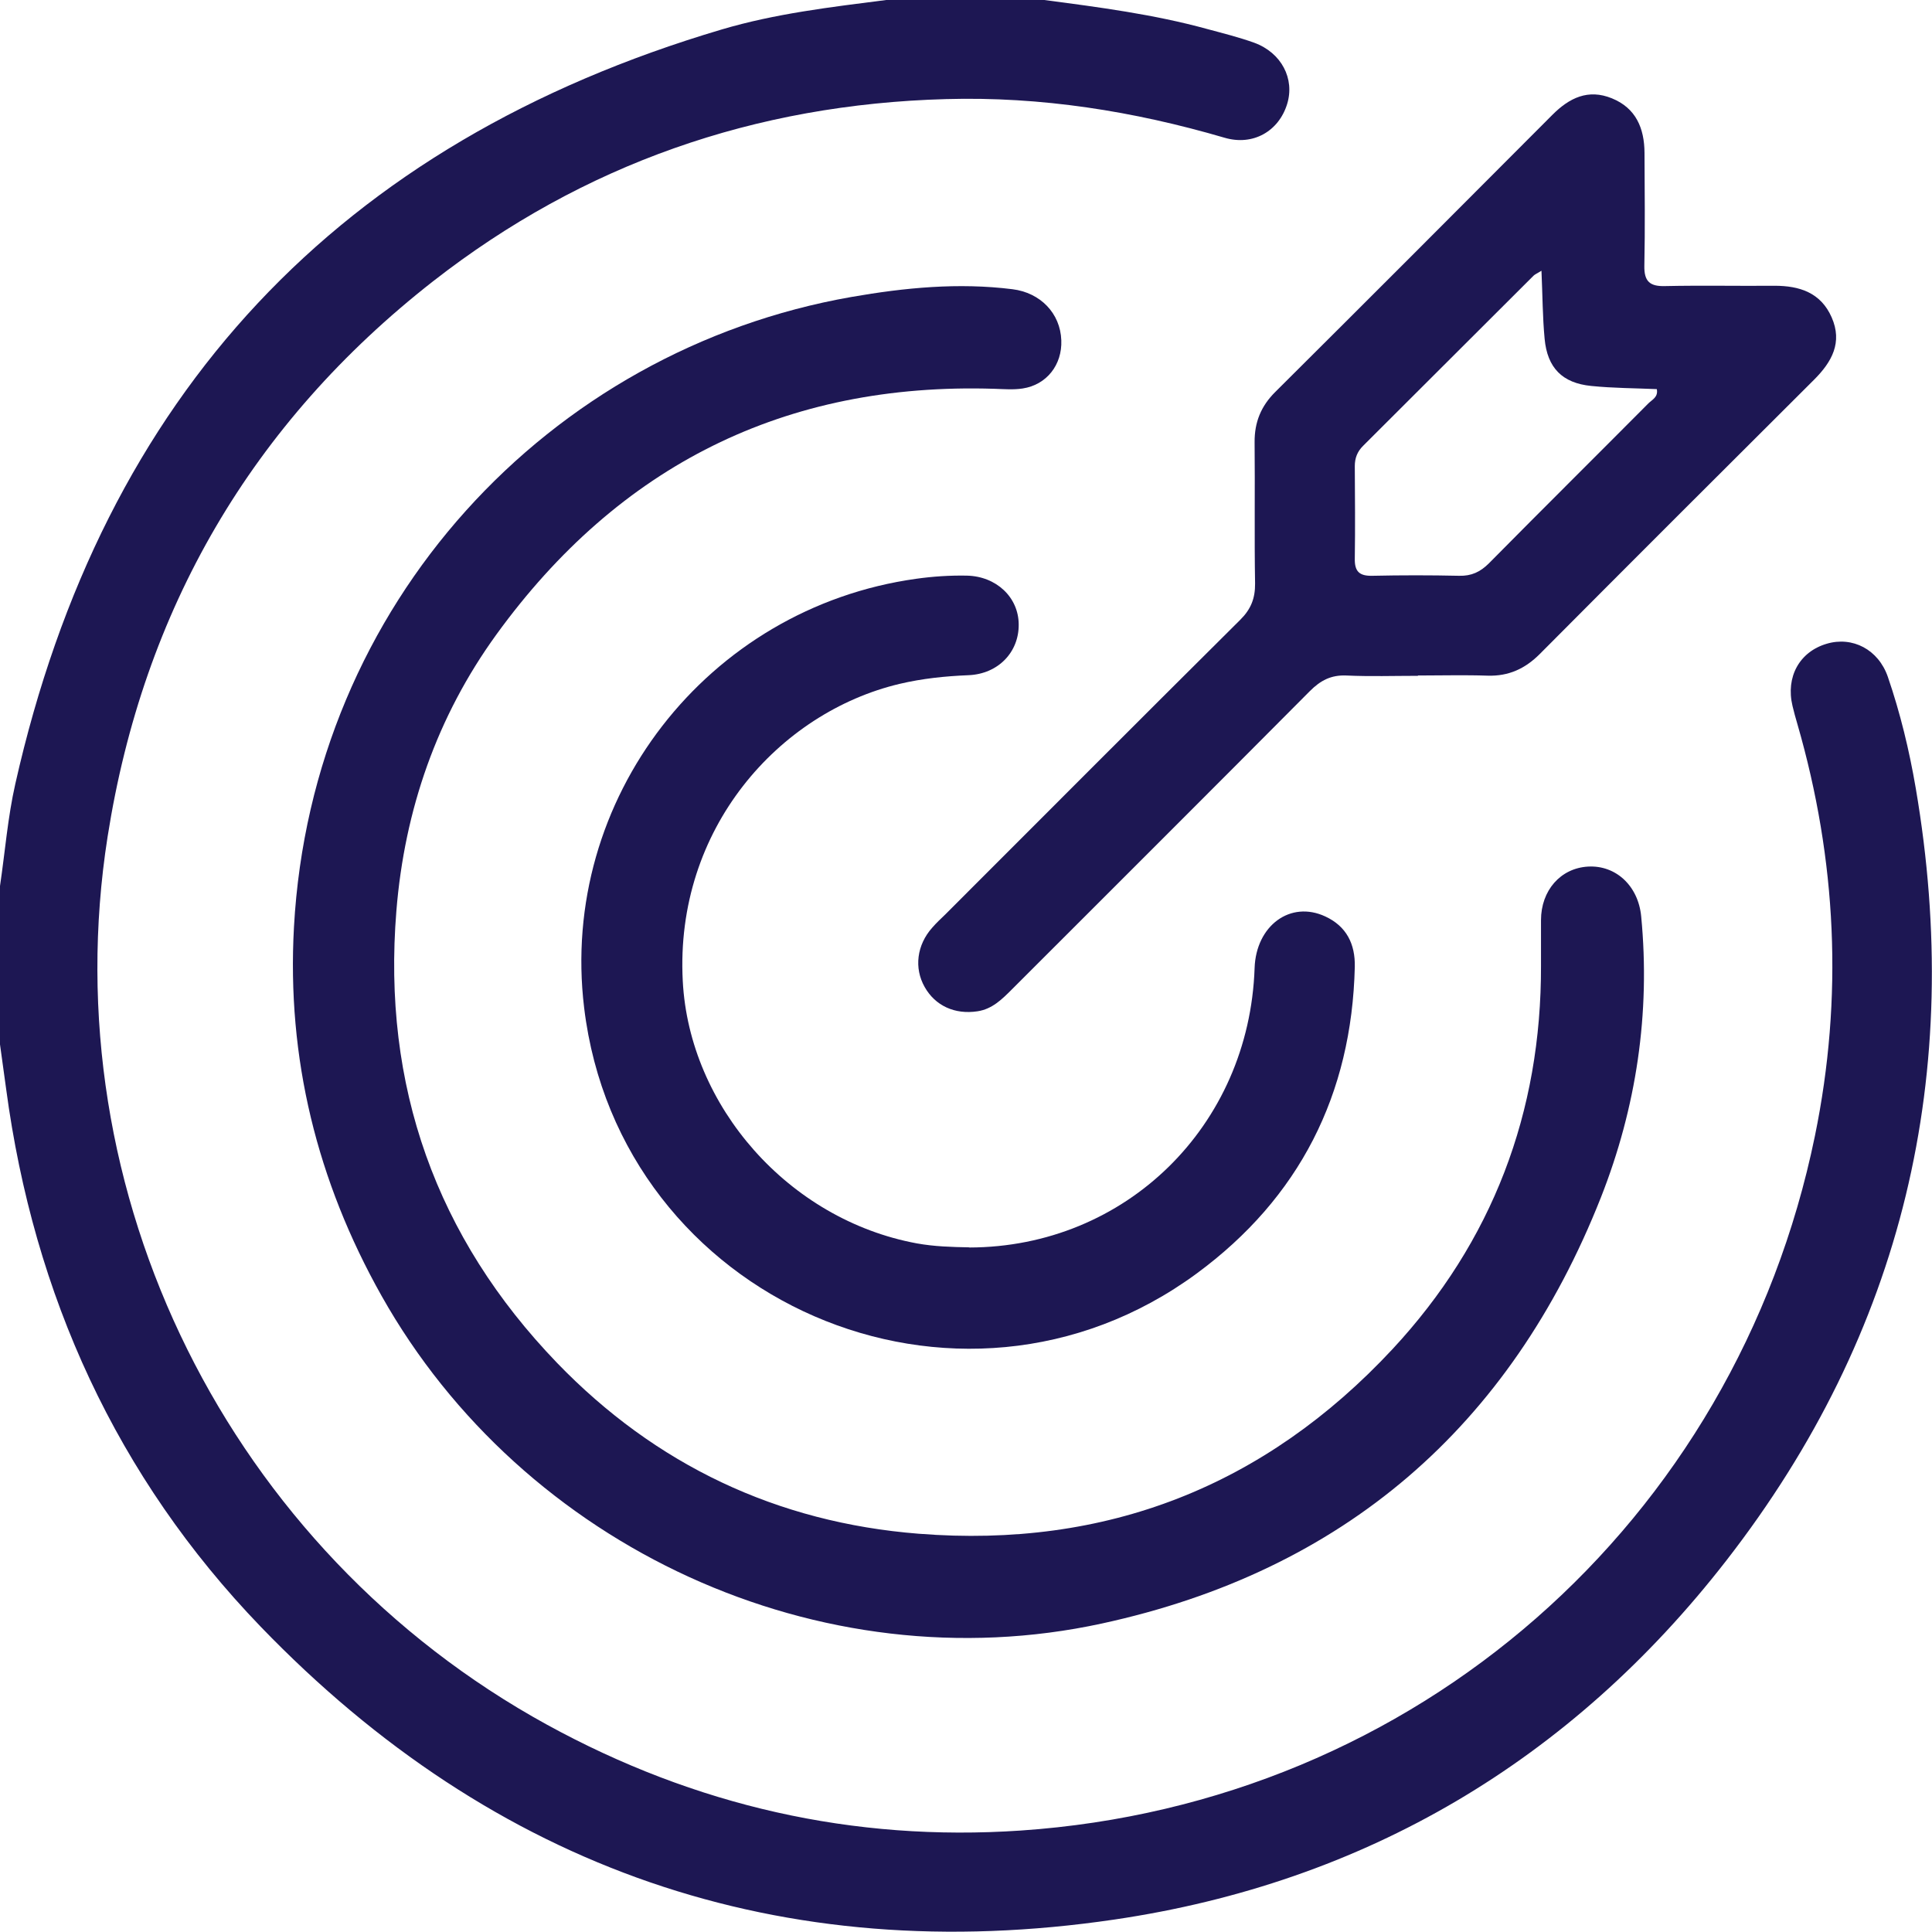
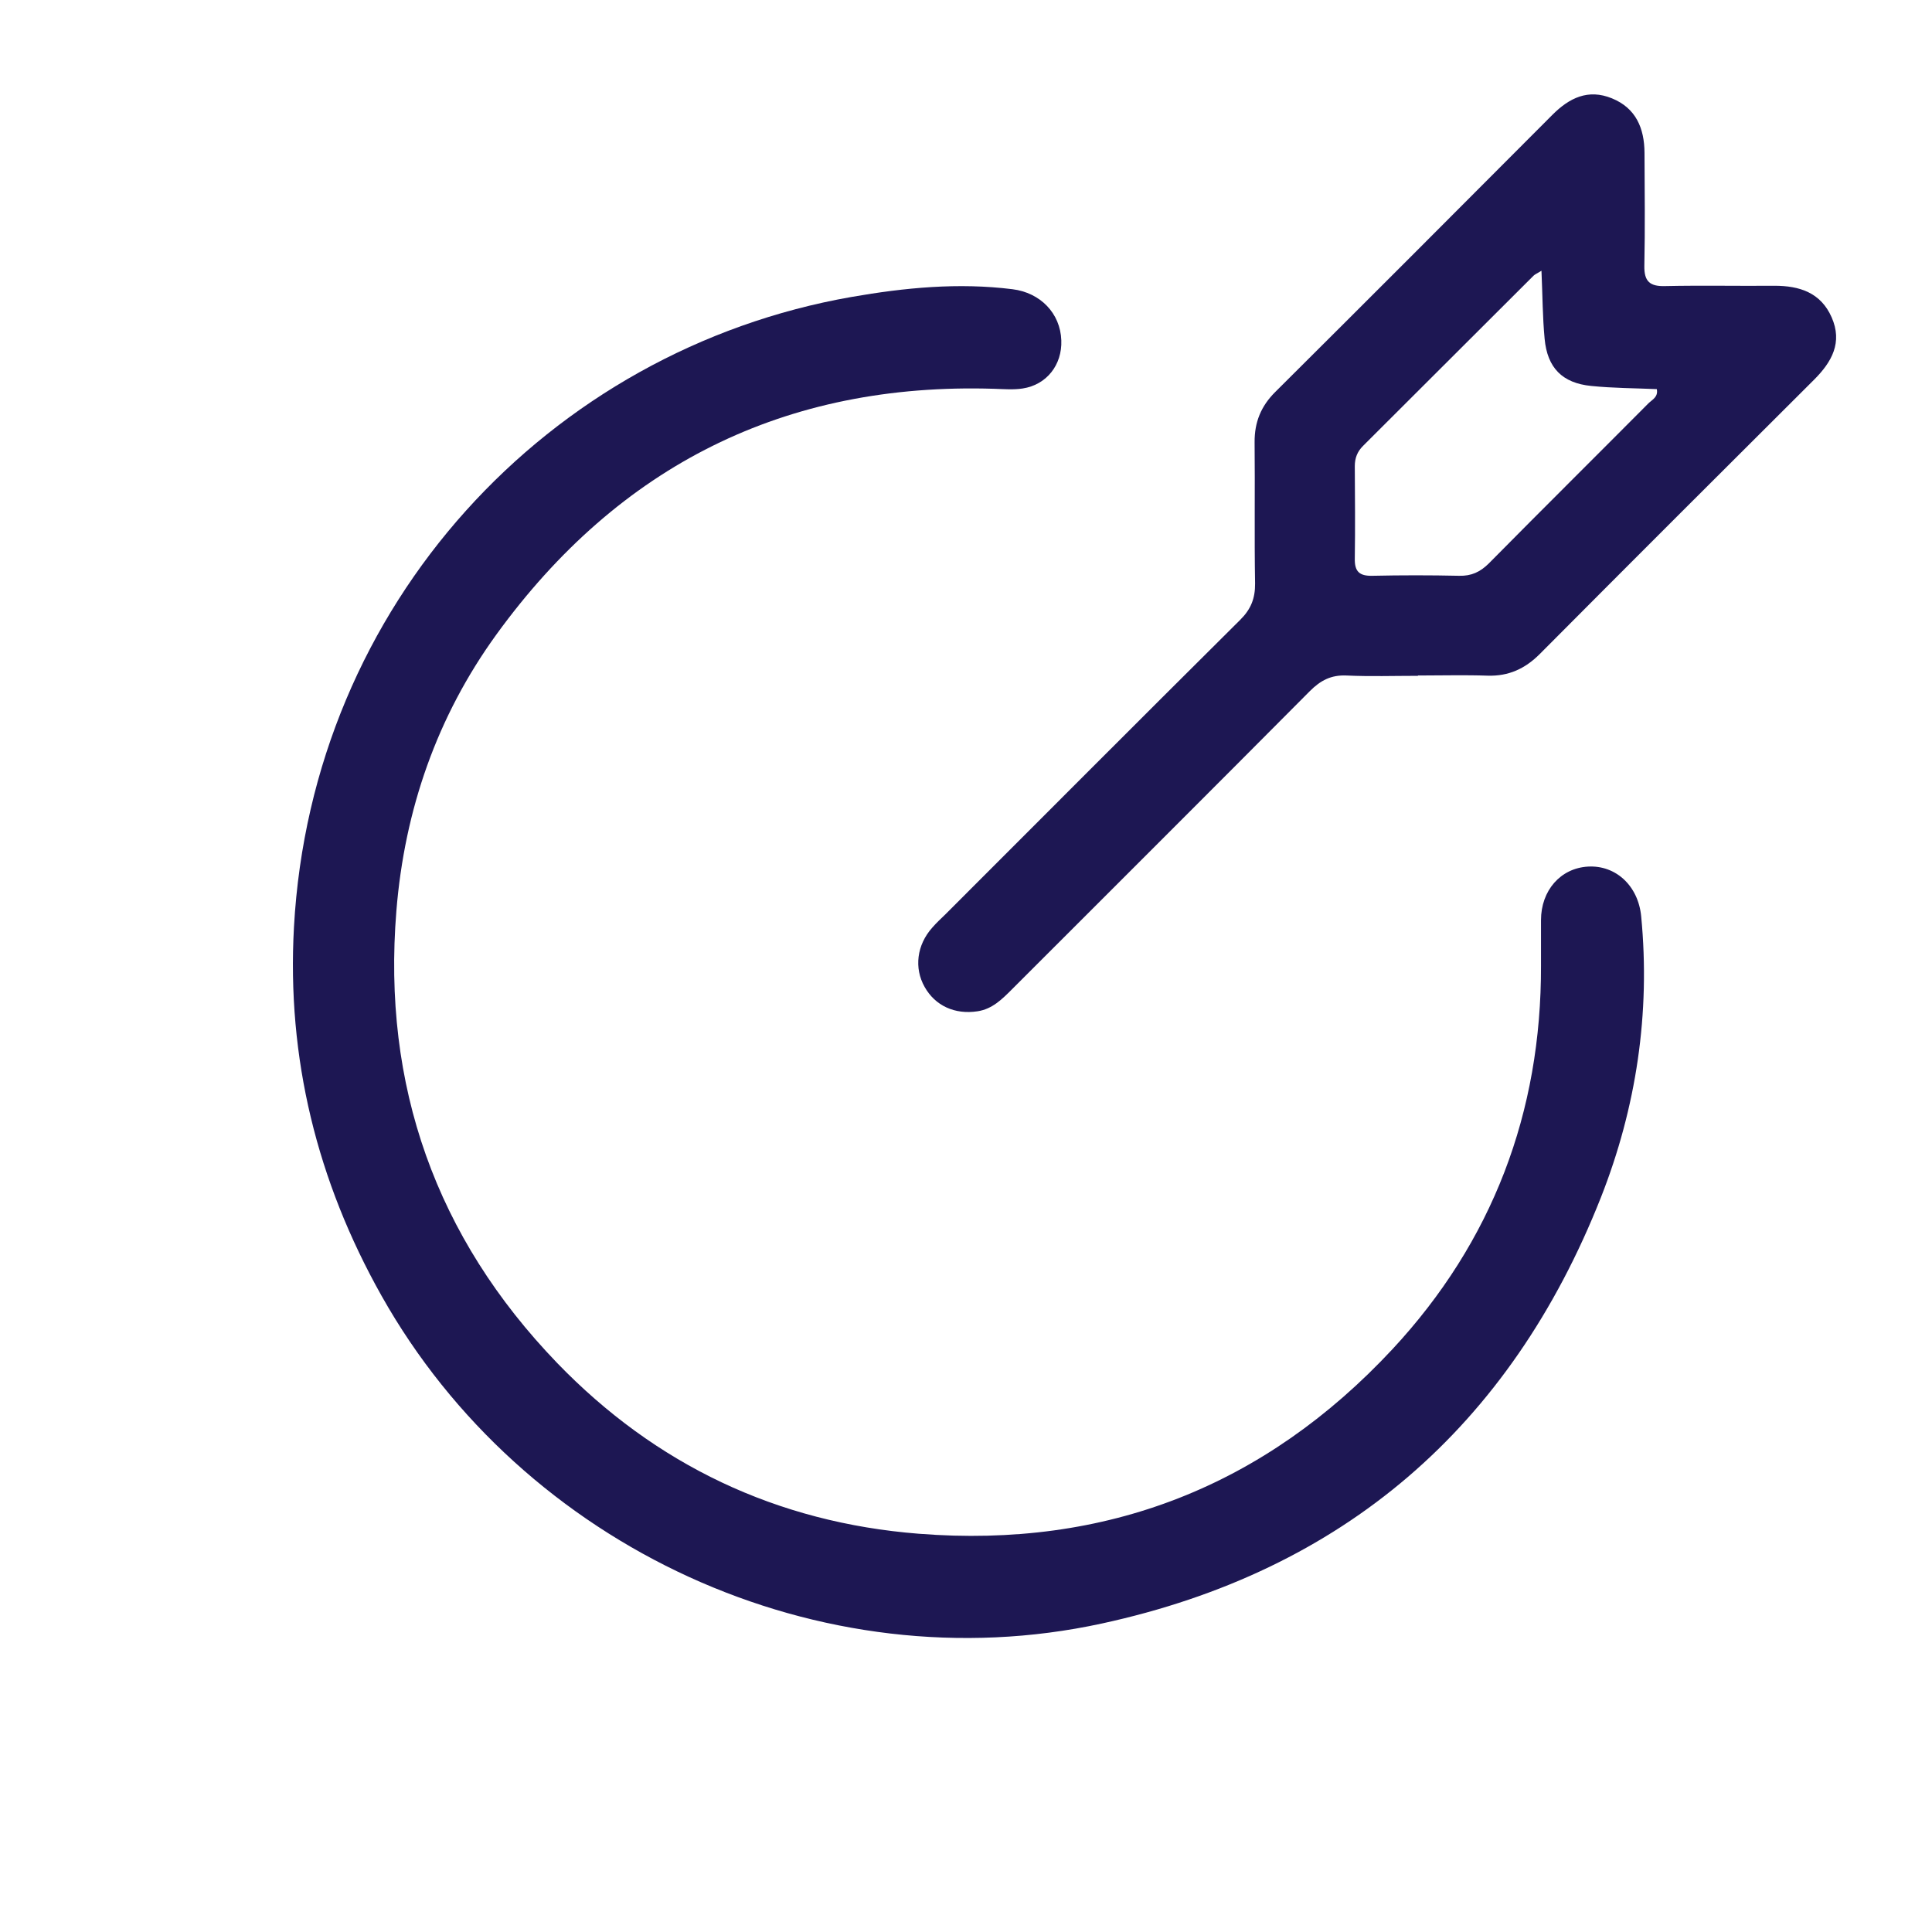
<svg xmlns="http://www.w3.org/2000/svg" id="Layer_2" data-name="Layer 2" viewBox="0 0 122.44 122.42">
  <defs>
    <style>
      .cls-1 {
        fill: #1d1753;
        stroke-width: 0px;
      }
    </style>
  </defs>
  <g id="Layer_1-2" data-name="Layer 1">
    <g>
-       <path class="cls-1" d="m66.19,0c3.47.46,6.94.91,10.32,1.84,1,.27,2.01.52,2.98.87,1.72.63,2.58,2.28,2.08,3.89-.53,1.71-2.15,2.66-3.96,2.13-5.77-1.69-11.64-2.62-17.66-2.45-12.08.33-22.98,4.11-32.51,11.55C15.95,26.82,9.08,38.64,6.82,53.02c-3.55,22.64,7.73,45.25,27.86,56.29,9.36,5.13,19.39,7.42,30.01,6.7,25.04-1.7,45.3-19.52,50.33-44.02,1.8-8.77,1.38-17.49-1.11-26.1-.11-.38-.22-.76-.31-1.15-.44-1.84.44-3.43,2.16-3.94,1.64-.49,3.28.36,3.88,2.09.79,2.3,1.36,4.66,1.77,7.06,3.08,18.04-.77,34.48-11.99,48.93-9.84,12.68-22.9,20.43-38.79,22.77-21.12,3.11-39.31-3.21-54.11-18.56C7.39,93.61,2.14,82.09.39,69.02.26,68.07.13,67.13,0,66.19c0-3.35,0-6.69,0-10.04.32-2.16.49-4.35.97-6.47C6.53,24.99,21.48,9.06,45.73,1.87c3.4-1.01,6.92-1.42,10.43-1.87h10.04Z" />
-       <path class="cls-1" d="m97.66,61.19c0-.96,0-1.91,0-2.87,0-1.89,1.24-3.3,2.98-3.4,1.77-.1,3.19,1.23,3.37,3.16.59,6.14-.31,12.11-2.55,17.8-5.75,14.56-16.33,23.69-31.63,27.01-17.86,3.88-36.68-4.82-45.65-20.77-4.09-7.27-6.01-15.07-5.55-23.37,1.13-20.48,16.16-36.57,35.33-39.93,3.38-.59,6.78-.92,10.21-.49,1.76.22,3.03,1.52,3.09,3.24.06,1.55-.93,2.82-2.45,3.05-.58.09-1.19.04-1.79.02-13.29-.42-23.8,4.87-31.56,15.57-3.76,5.19-5.82,11.1-6.34,17.52-.9,11.08,2.51,20.68,10.19,28.65,6.23,6.45,13.92,10.11,22.91,10.82,11.88.94,21.94-3.01,30.03-11.7,6.33-6.81,9.44-15,9.41-24.32Z" />
+       <path class="cls-1" d="m97.66,61.19c0-.96,0-1.91,0-2.87,0-1.89,1.24-3.3,2.98-3.4,1.77-.1,3.19,1.23,3.37,3.16.59,6.14-.31,12.11-2.55,17.8-5.75,14.56-16.33,23.69-31.63,27.01-17.86,3.88-36.68-4.82-45.65-20.77-4.09-7.27-6.01-15.07-5.55-23.37,1.13-20.48,16.16-36.57,35.33-39.93,3.38-.59,6.78-.92,10.21-.49,1.76.22,3.03,1.52,3.09,3.24.06,1.55-.93,2.82-2.45,3.05-.58.09-1.19.04-1.79.02-13.29-.42-23.8,4.87-31.56,15.57-3.76,5.19-5.82,11.1-6.34,17.52-.9,11.08,2.51,20.68,10.19,28.65,6.23,6.45,13.92,10.11,22.91,10.82,11.88.94,21.94-3.01,30.03-11.7,6.33-6.81,9.44-15,9.41-24.32" />
      <path class="cls-1" d="m89.86,42.83c-1.51,0-3.03.05-4.54-.02-.96-.04-1.63.31-2.3.98-6.28,6.32-12.6,12.62-18.9,18.92-.62.62-1.24,1.24-2.17,1.38-1.44.22-2.68-.35-3.35-1.54-.68-1.2-.5-2.66.48-3.76.26-.3.55-.57.84-.85,6.22-6.22,12.43-12.45,18.67-18.65.68-.67.96-1.36.95-2.31-.05-2.98,0-5.97-.03-8.95-.01-1.28.41-2.3,1.32-3.2,5.87-5.84,11.72-11.7,17.56-17.56,1.07-1.07,2.26-1.65,3.76-1.04,1.53.62,2.06,1.9,2.07,3.45.01,2.39.04,4.78-.01,7.16-.02,1.01.36,1.32,1.33,1.29,2.31-.05,4.62,0,6.92-.02,1.58,0,2.93.43,3.62,2,.7,1.59.02,2.82-1.11,3.95-5.81,5.79-11.61,11.58-17.39,17.39-.93.93-1.97,1.41-3.3,1.37-1.47-.05-2.94-.01-4.42-.01Zm7.81-25.66c-.29.18-.4.22-.48.3-3.61,3.6-7.21,7.2-10.81,10.79-.36.36-.52.77-.52,1.28.01,1.95.03,3.9,0,5.85-.02.84.3,1.12,1.12,1.1,1.83-.04,3.66-.04,5.49,0,.78.02,1.34-.24,1.89-.79,3.36-3.4,6.75-6.76,10.11-10.14.23-.23.63-.39.53-.9-1.38-.06-2.77-.06-4.15-.2-1.84-.18-2.79-1.15-2.96-2.99-.13-1.37-.13-2.76-.2-4.31Z" />
-       <path class="cls-1" d="m61.43,79.06c9.91-.02,17.74-7.7,18.08-17.71.09-2.69,2.27-4.3,4.48-3.27,1.34.62,1.9,1.74,1.87,3.19-.19,8.1-3.52,14.65-10.01,19.43-15.1,11.11-36.59,1.75-38.83-16.83-1.6-13.23,7.79-25.34,21.04-27.19,1.07-.15,2.14-.22,3.21-.2,1.87.04,3.28,1.37,3.29,3.09.02,1.75-1.29,3.14-3.18,3.22-1.48.06-2.93.21-4.37.55-7.63,1.81-14.25,9.17-13.74,18.83.41,7.93,6.7,15.13,14.84,16.63,1.11.2,2.21.23,3.33.25Z" />
    </g>
  </g>
</svg>